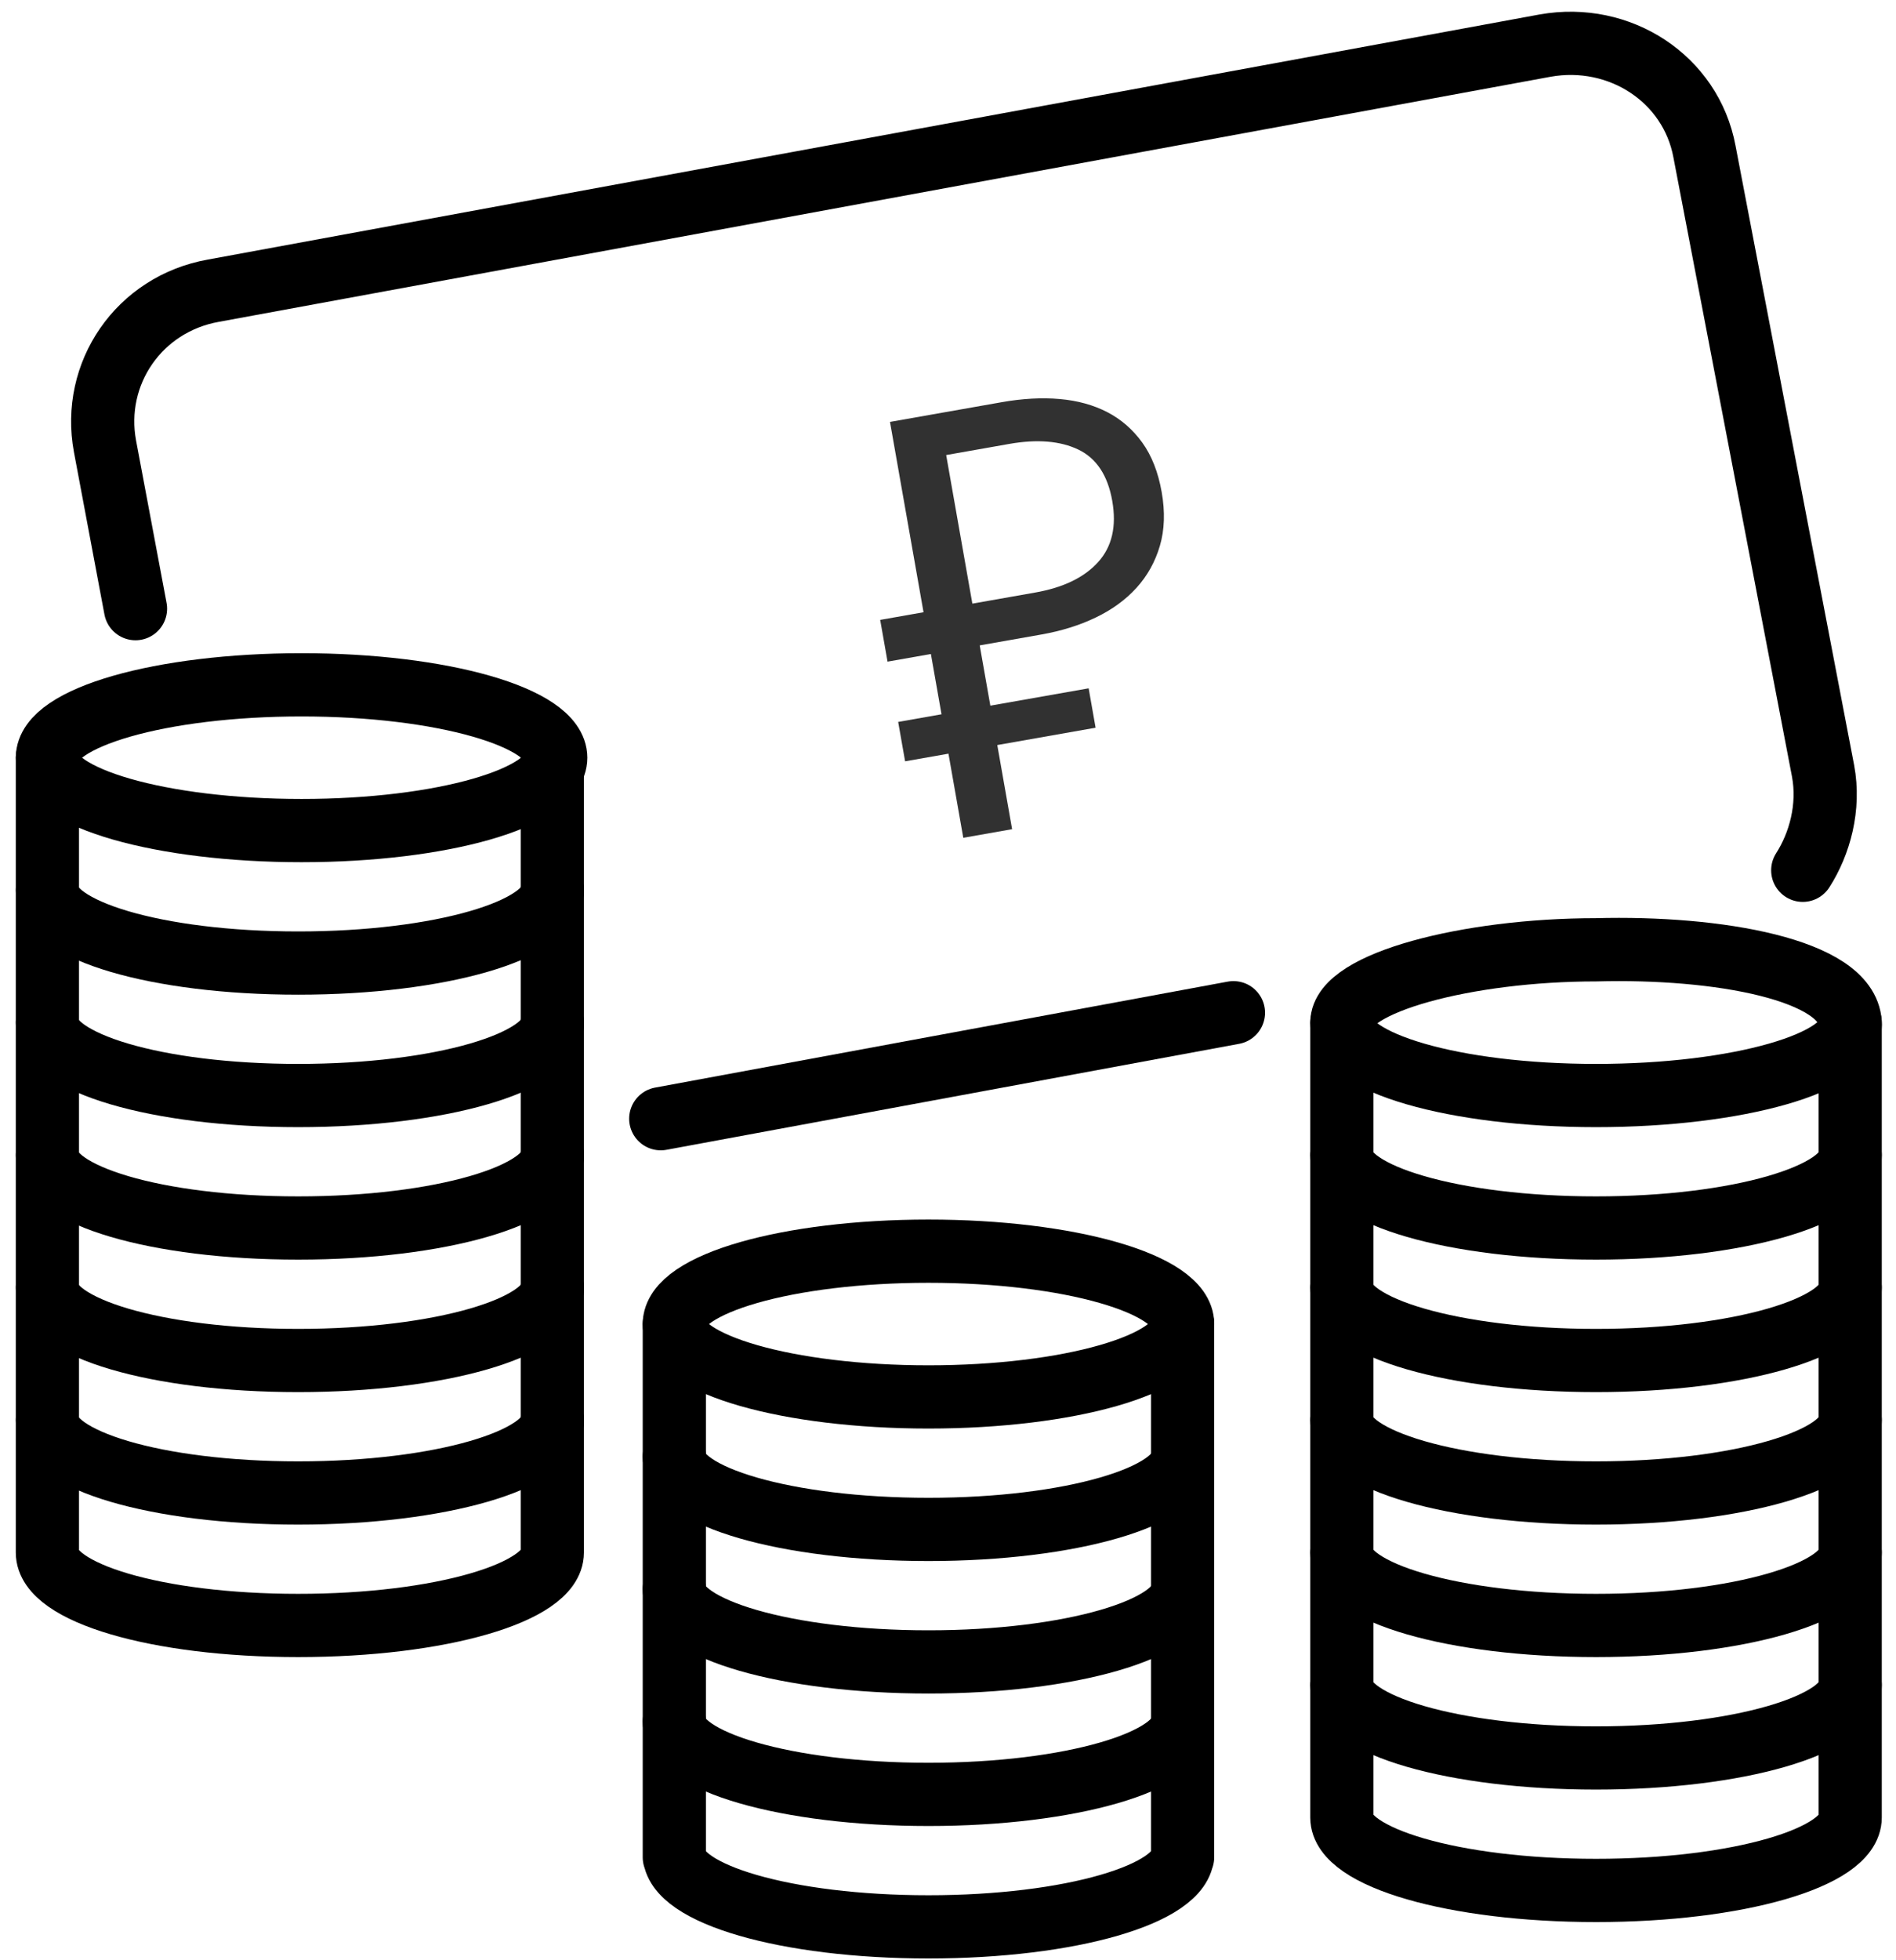
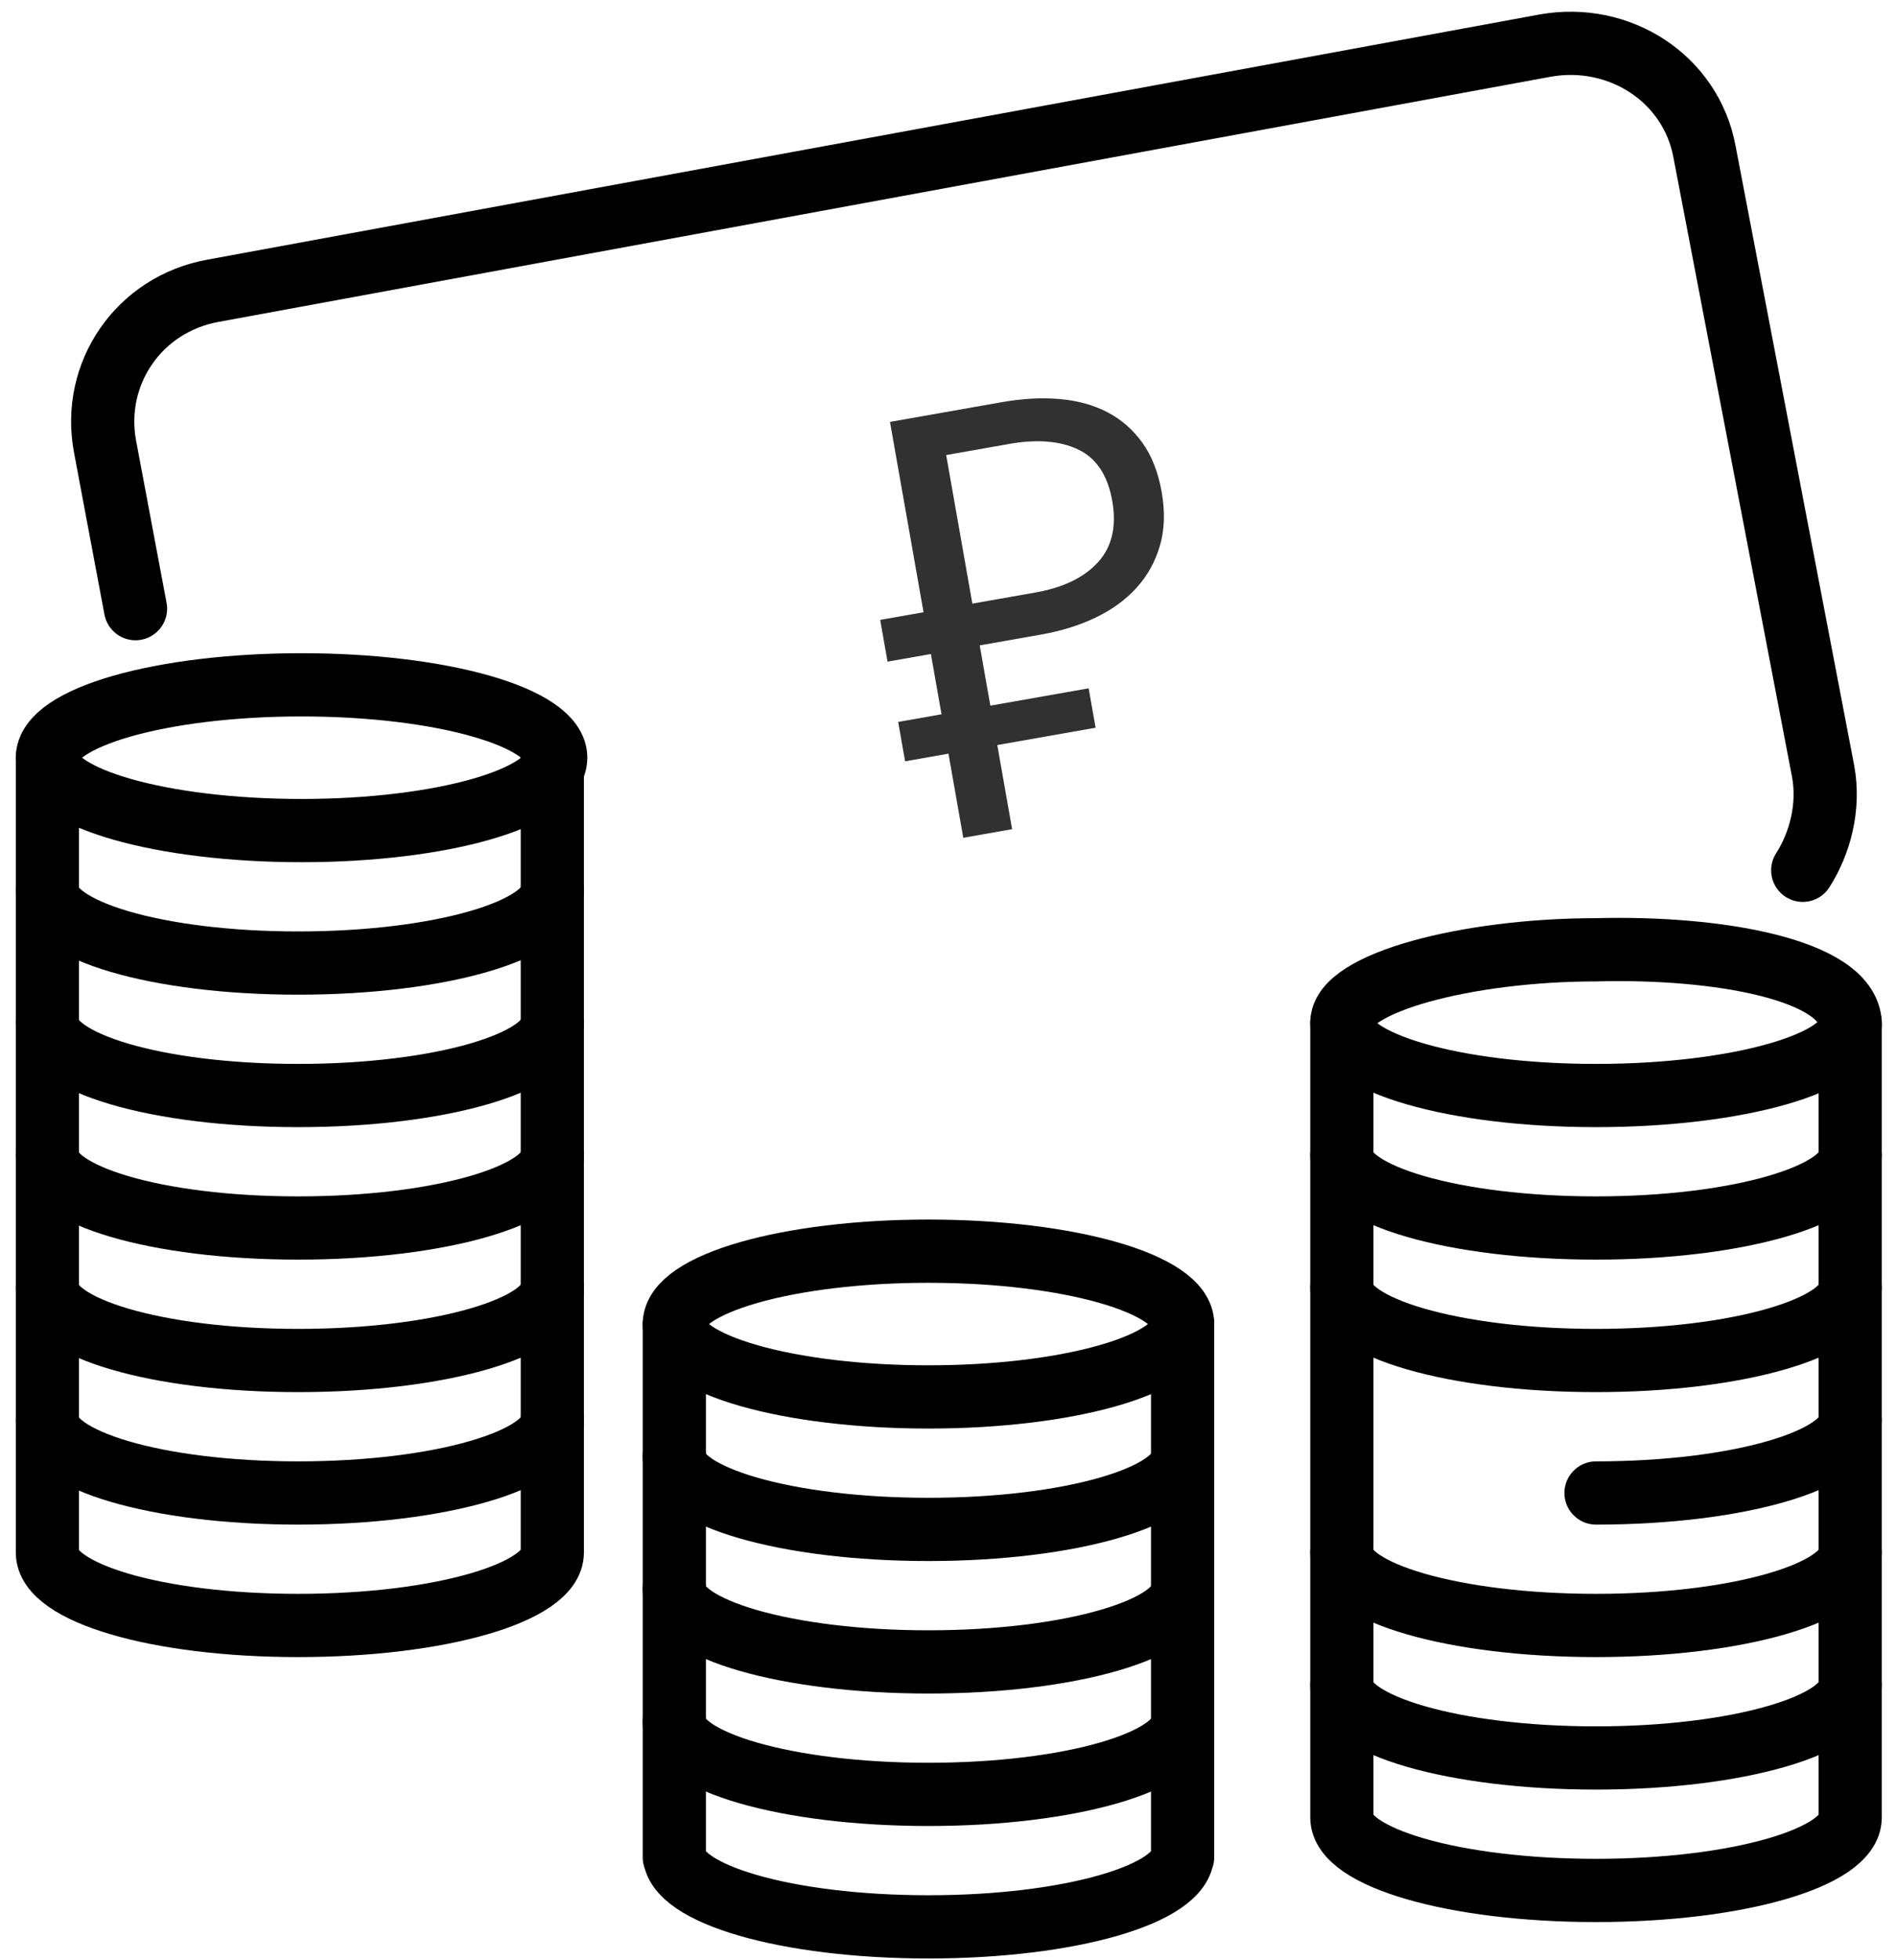
<svg xmlns="http://www.w3.org/2000/svg" width="60px" height="62px" viewBox="0 0 60 62" version="1.1">
  <title>iconfinder_resolutions-16_897226</title>
  <g id="Page-1" stroke="none" stroke-width="1" fill="none" fill-rule="evenodd">
    <g id="main" transform="translate(-1015, -1579)">
      <g id="Group-29" transform="translate(963, 1579.918)">
        <g id="iconfinder_resolutions-16_897226" transform="translate(53.5, 0)">
          <path d="M6.541,35.618 L1.823,13.199 C1.394,10.895 2.895,8.695 5.255,8.276 L47.399,0.524 C49.758,0.105 52.01,1.571 52.439,3.876 L56.192,23.466 C56.407,24.618 55.334,26.923 54.798,27.761 C54.798,27.761 54.476,28.389 53.94,28.389 C53.404,28.389 8.15,36.351 8.15,36.351 L6.541,35.618 Z" id="Path" fill-rule="nonzero" />
          <path d="M8.043,20.742 C3.646,20.742 0,21.79 0,23.047 L0,48.189 C0,49.446 3.539,50.493 8.043,50.493 C12.547,50.493 16.086,49.446 16.086,48.189 L16.086,23.047 C15.978,21.79 12.439,20.742 8.043,20.742 Z" id="Path" fill-rule="nonzero" />
          <ellipse id="Oval" stroke="#000000" stroke-width="2" stroke-linecap="round" stroke-linejoin="round" cx="8.043" cy="23.047" rx="8.043" ry="2.305" />
          <path d="M15.978,27.237 C15.978,28.494 12.439,29.542 7.936,29.542 C3.432,29.542 0,28.494 0,27.237" id="Path" stroke="#000000" stroke-width="2" stroke-linecap="round" stroke-linejoin="round" />
          <path d="M15.978,31.427 C15.978,32.684 12.439,33.732 7.936,33.732 C3.432,33.732 0,32.684 0,31.427" id="Path" stroke="#000000" stroke-width="2" stroke-linecap="round" stroke-linejoin="round" />
          <path d="M15.978,35.618 C15.978,36.875 12.439,37.922 7.936,37.922 C3.432,37.922 0,36.875 0,35.618" id="Path" stroke="#000000" stroke-width="2" stroke-linecap="round" stroke-linejoin="round" />
          <path d="M15.978,39.808 C15.978,41.065 12.439,42.113 7.936,42.113 C3.432,42.113 0,41.065 0,39.808" id="Path" stroke="#000000" stroke-width="2" stroke-linecap="round" stroke-linejoin="round" />
          <path d="M15.978,43.998 C15.978,45.255 12.439,46.303 7.936,46.303 C3.432,46.303 0,45.255 0,43.998" id="Path" stroke="#000000" stroke-width="2" stroke-linecap="round" stroke-linejoin="round" />
          <path d="M15.978,23.047 L15.978,48.189 C15.978,49.446 12.439,50.493 7.936,50.493 C3.432,50.493 0,49.446 0,48.189 L0,23.047" id="Path" stroke="#000000" stroke-width="2" stroke-linecap="round" stroke-linejoin="round" />
          <path d="M49.007,29.123 C45.039,29.123 40.964,30.17 40.964,31.427 L40.964,56.569 C40.964,57.826 44.503,58.874 49.007,58.874 C53.404,58.874 57.05,57.826 57.05,56.569 L57.05,31.427 C56.943,29.751 52.868,29.018 49.007,29.123 Z" id="Path" fill-rule="nonzero" />
          <path d="M57.05,31.427 C57.157,32.684 53.511,33.732 49.007,33.732 C44.503,33.732 40.964,32.684 40.964,31.427 C40.964,30.17 44.932,29.123 49.007,29.123 C52.868,29.018 56.943,29.751 57.05,31.427 Z" id="Path" stroke="#000000" stroke-width="2" stroke-linecap="round" stroke-linejoin="round" />
          <path d="M57.05,35.618 C57.05,36.875 53.511,37.922 49.007,37.922 C44.503,37.922 40.964,36.875 40.964,35.618" id="Path" stroke="#000000" stroke-width="2" stroke-linecap="round" stroke-linejoin="round" />
          <path d="M57.05,39.808 C57.05,41.065 53.511,42.113 49.007,42.113 C44.503,42.113 40.964,41.065 40.964,39.808" id="Path" stroke="#000000" stroke-width="2" stroke-linecap="round" stroke-linejoin="round" />
-           <path d="M57.05,43.998 C57.05,45.255 53.511,46.303 49.007,46.303 C44.503,46.303 40.964,45.255 40.964,43.998" id="Path" stroke="#000000" stroke-width="2" stroke-linecap="round" stroke-linejoin="round" />
+           <path d="M57.05,43.998 C57.05,45.255 53.511,46.303 49.007,46.303 " id="Path" stroke="#000000" stroke-width="2" stroke-linecap="round" stroke-linejoin="round" />
          <path d="M57.05,48.189 C57.05,49.446 53.511,50.493 49.007,50.493 C44.503,50.493 40.964,49.446 40.964,48.189" id="Path" stroke="#000000" stroke-width="2" stroke-linecap="round" stroke-linejoin="round" />
          <path d="M57.05,52.379 C57.05,53.636 53.511,54.684 49.007,54.684 C44.503,54.684 40.964,53.636 40.964,52.379" id="Path" stroke="#000000" stroke-width="2" stroke-linecap="round" stroke-linejoin="round" />
          <path d="M57.05,31.427 L57.05,56.569 C57.05,57.826 53.511,58.874 49.007,58.874 C44.503,58.874 40.964,57.826 40.964,56.569 L40.964,31.427" id="Path" stroke="#000000" stroke-width="2" stroke-linecap="round" stroke-linejoin="round" />
          <path d="M27.882,38.656 C23.485,38.656 19.839,39.703 19.839,40.96 L19.839,57.722 C19.839,58.979 23.378,60.026 27.882,60.026 C32.385,60.026 35.924,58.979 35.924,57.722 L35.924,40.96 C35.924,39.703 32.278,38.656 27.882,38.656 Z" id="Path" fill-rule="nonzero" />
          <ellipse id="Oval" stroke="#000000" stroke-width="2" stroke-linecap="round" stroke-linejoin="round" cx="27.882" cy="40.96" rx="8.043" ry="2.305" />
          <path d="M35.924,45.151 C35.924,46.408 32.385,47.455 27.882,47.455 C23.378,47.455 19.839,46.408 19.839,45.151" id="Path" stroke="#000000" stroke-width="2" stroke-linecap="round" stroke-linejoin="round" />
          <path d="M35.924,49.341 C35.924,50.598 32.385,51.646 27.882,51.646 C23.378,51.646 19.839,50.598 19.839,49.341" id="Path" stroke="#000000" stroke-width="2" stroke-linecap="round" stroke-linejoin="round" />
          <path d="M35.924,53.531 C35.924,54.788 32.385,55.836 27.882,55.836 C23.378,55.836 19.839,54.788 19.839,53.531" id="Path" stroke="#000000" stroke-width="2" stroke-linecap="round" stroke-linejoin="round" />
          <path d="M35.924,40.96 L35.924,57.826 L35.924,57.722 C35.924,58.979 32.385,60.026 27.882,60.026 C23.378,60.026 19.839,58.979 19.839,57.722 L19.839,57.826 L19.839,40.96" id="Path" stroke="#000000" stroke-width="2" stroke-linecap="round" stroke-linejoin="round" />
          <path d="M2.788,18.333 L1.823,13.199 C1.394,10.895 2.895,8.695 5.255,8.276 L47.399,0.524 C49.758,0.105 52.01,1.571 52.439,3.876 L56.192,23.466 C56.407,24.618 56.085,25.77 55.549,26.608" id="Path" stroke="#000000" stroke-width="2" stroke-linecap="round" stroke-linejoin="round" />
-           <line x1="37.533" y1="31.113" x2="19.41" y2="34.465" id="Path" stroke="#000000" stroke-width="2" stroke-linecap="round" stroke-linejoin="round" />
          <path d="M31.363,11.744 C32.03,11.744 32.638,11.817 33.187,11.964 C33.736,12.111 34.207,12.335 34.6,12.635 C34.992,12.935 35.299,13.315 35.522,13.775 C35.744,14.235 35.855,14.785 35.855,15.423 C35.855,16.062 35.737,16.618 35.502,17.09 C35.267,17.563 34.946,17.956 34.541,18.269 C34.135,18.582 33.658,18.815 33.109,18.968 C32.559,19.122 31.964,19.198 31.324,19.198 L29.342,19.198 L29.342,21.134 L32.501,21.134 L32.501,22.399 L29.342,22.399 L29.342,25.101 L27.773,25.101 L27.773,22.399 L26.38,22.399 L26.38,21.134 L27.773,21.134 L27.773,19.198 L26.38,19.198 L26.38,17.857 L27.773,17.857 L27.773,11.744 L31.363,11.744 Z M31.363,13.085 L29.342,13.085 L29.342,17.857 L31.363,17.857 C32.265,17.857 32.975,17.656 33.491,17.253 C34.008,16.851 34.266,16.241 34.266,15.423 C34.266,14.606 34.008,14.012 33.491,13.641 C32.975,13.271 32.265,13.085 31.363,13.085 L31.363,13.085 Z" id="₽" fill="#313131" fill-rule="nonzero" transform="translate(31.118, 18.422) rotate(-10) translate(-31.118, -18.422) " />
        </g>
      </g>
    </g>
  </g>
</svg>